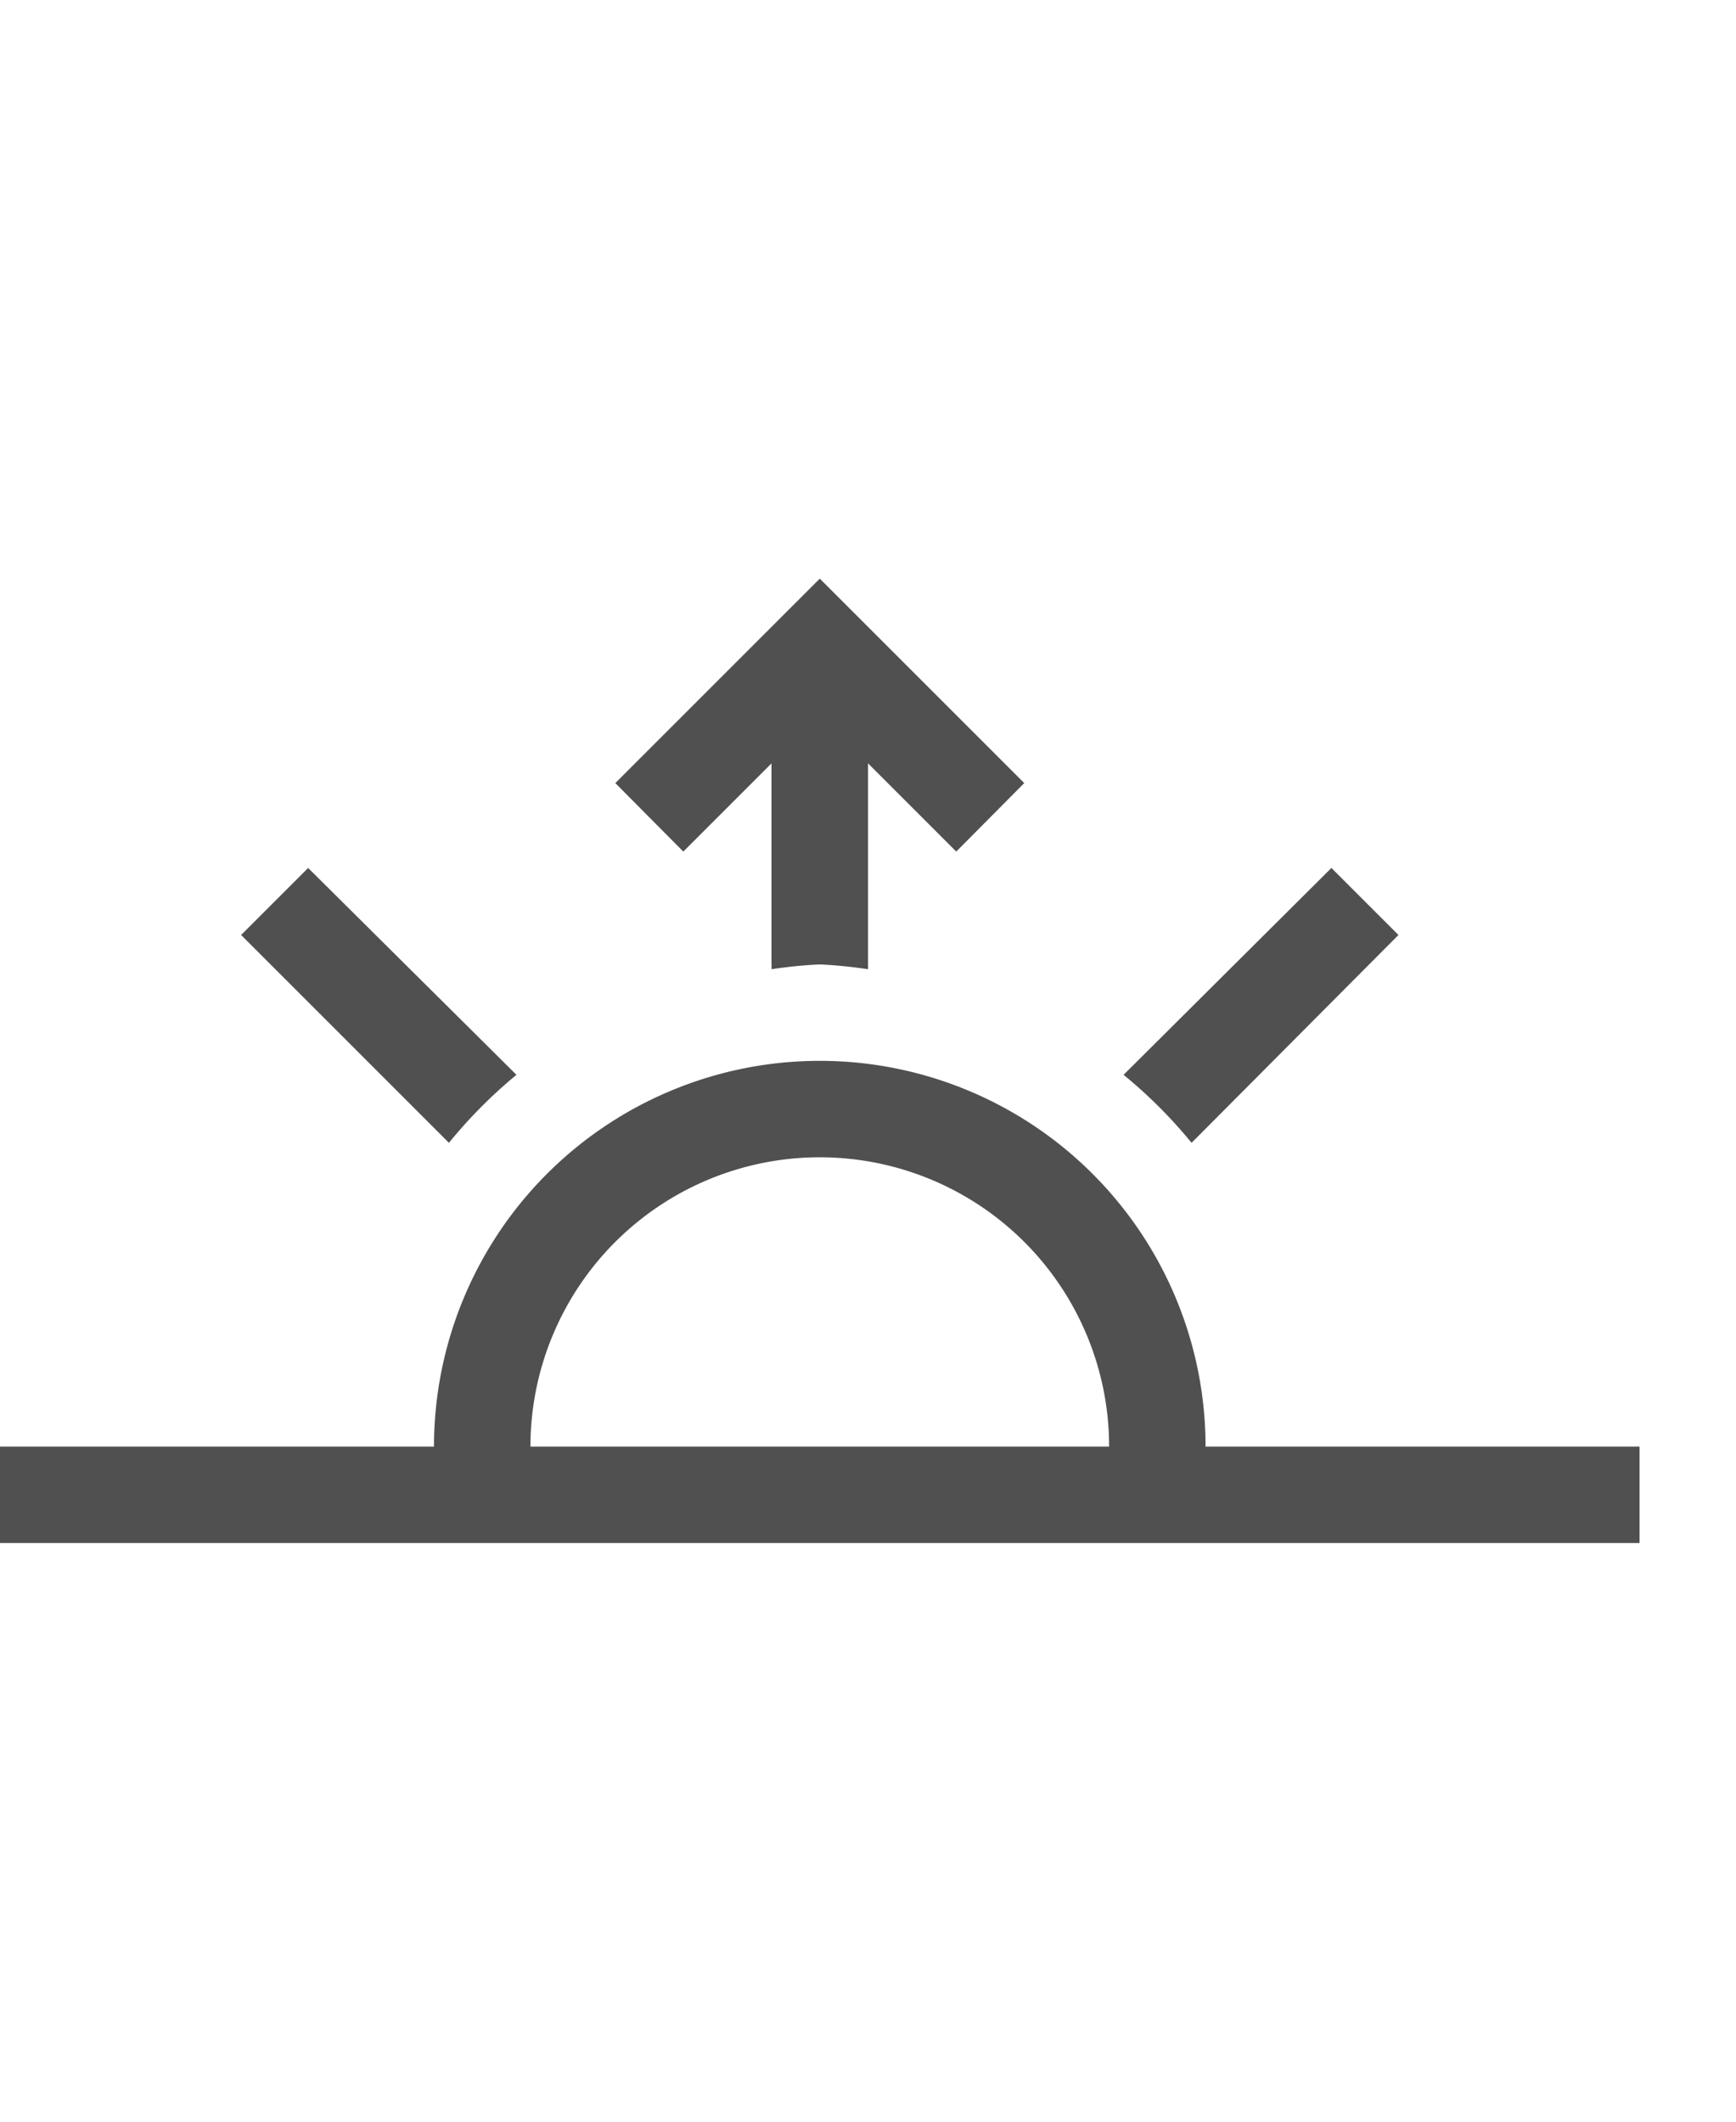
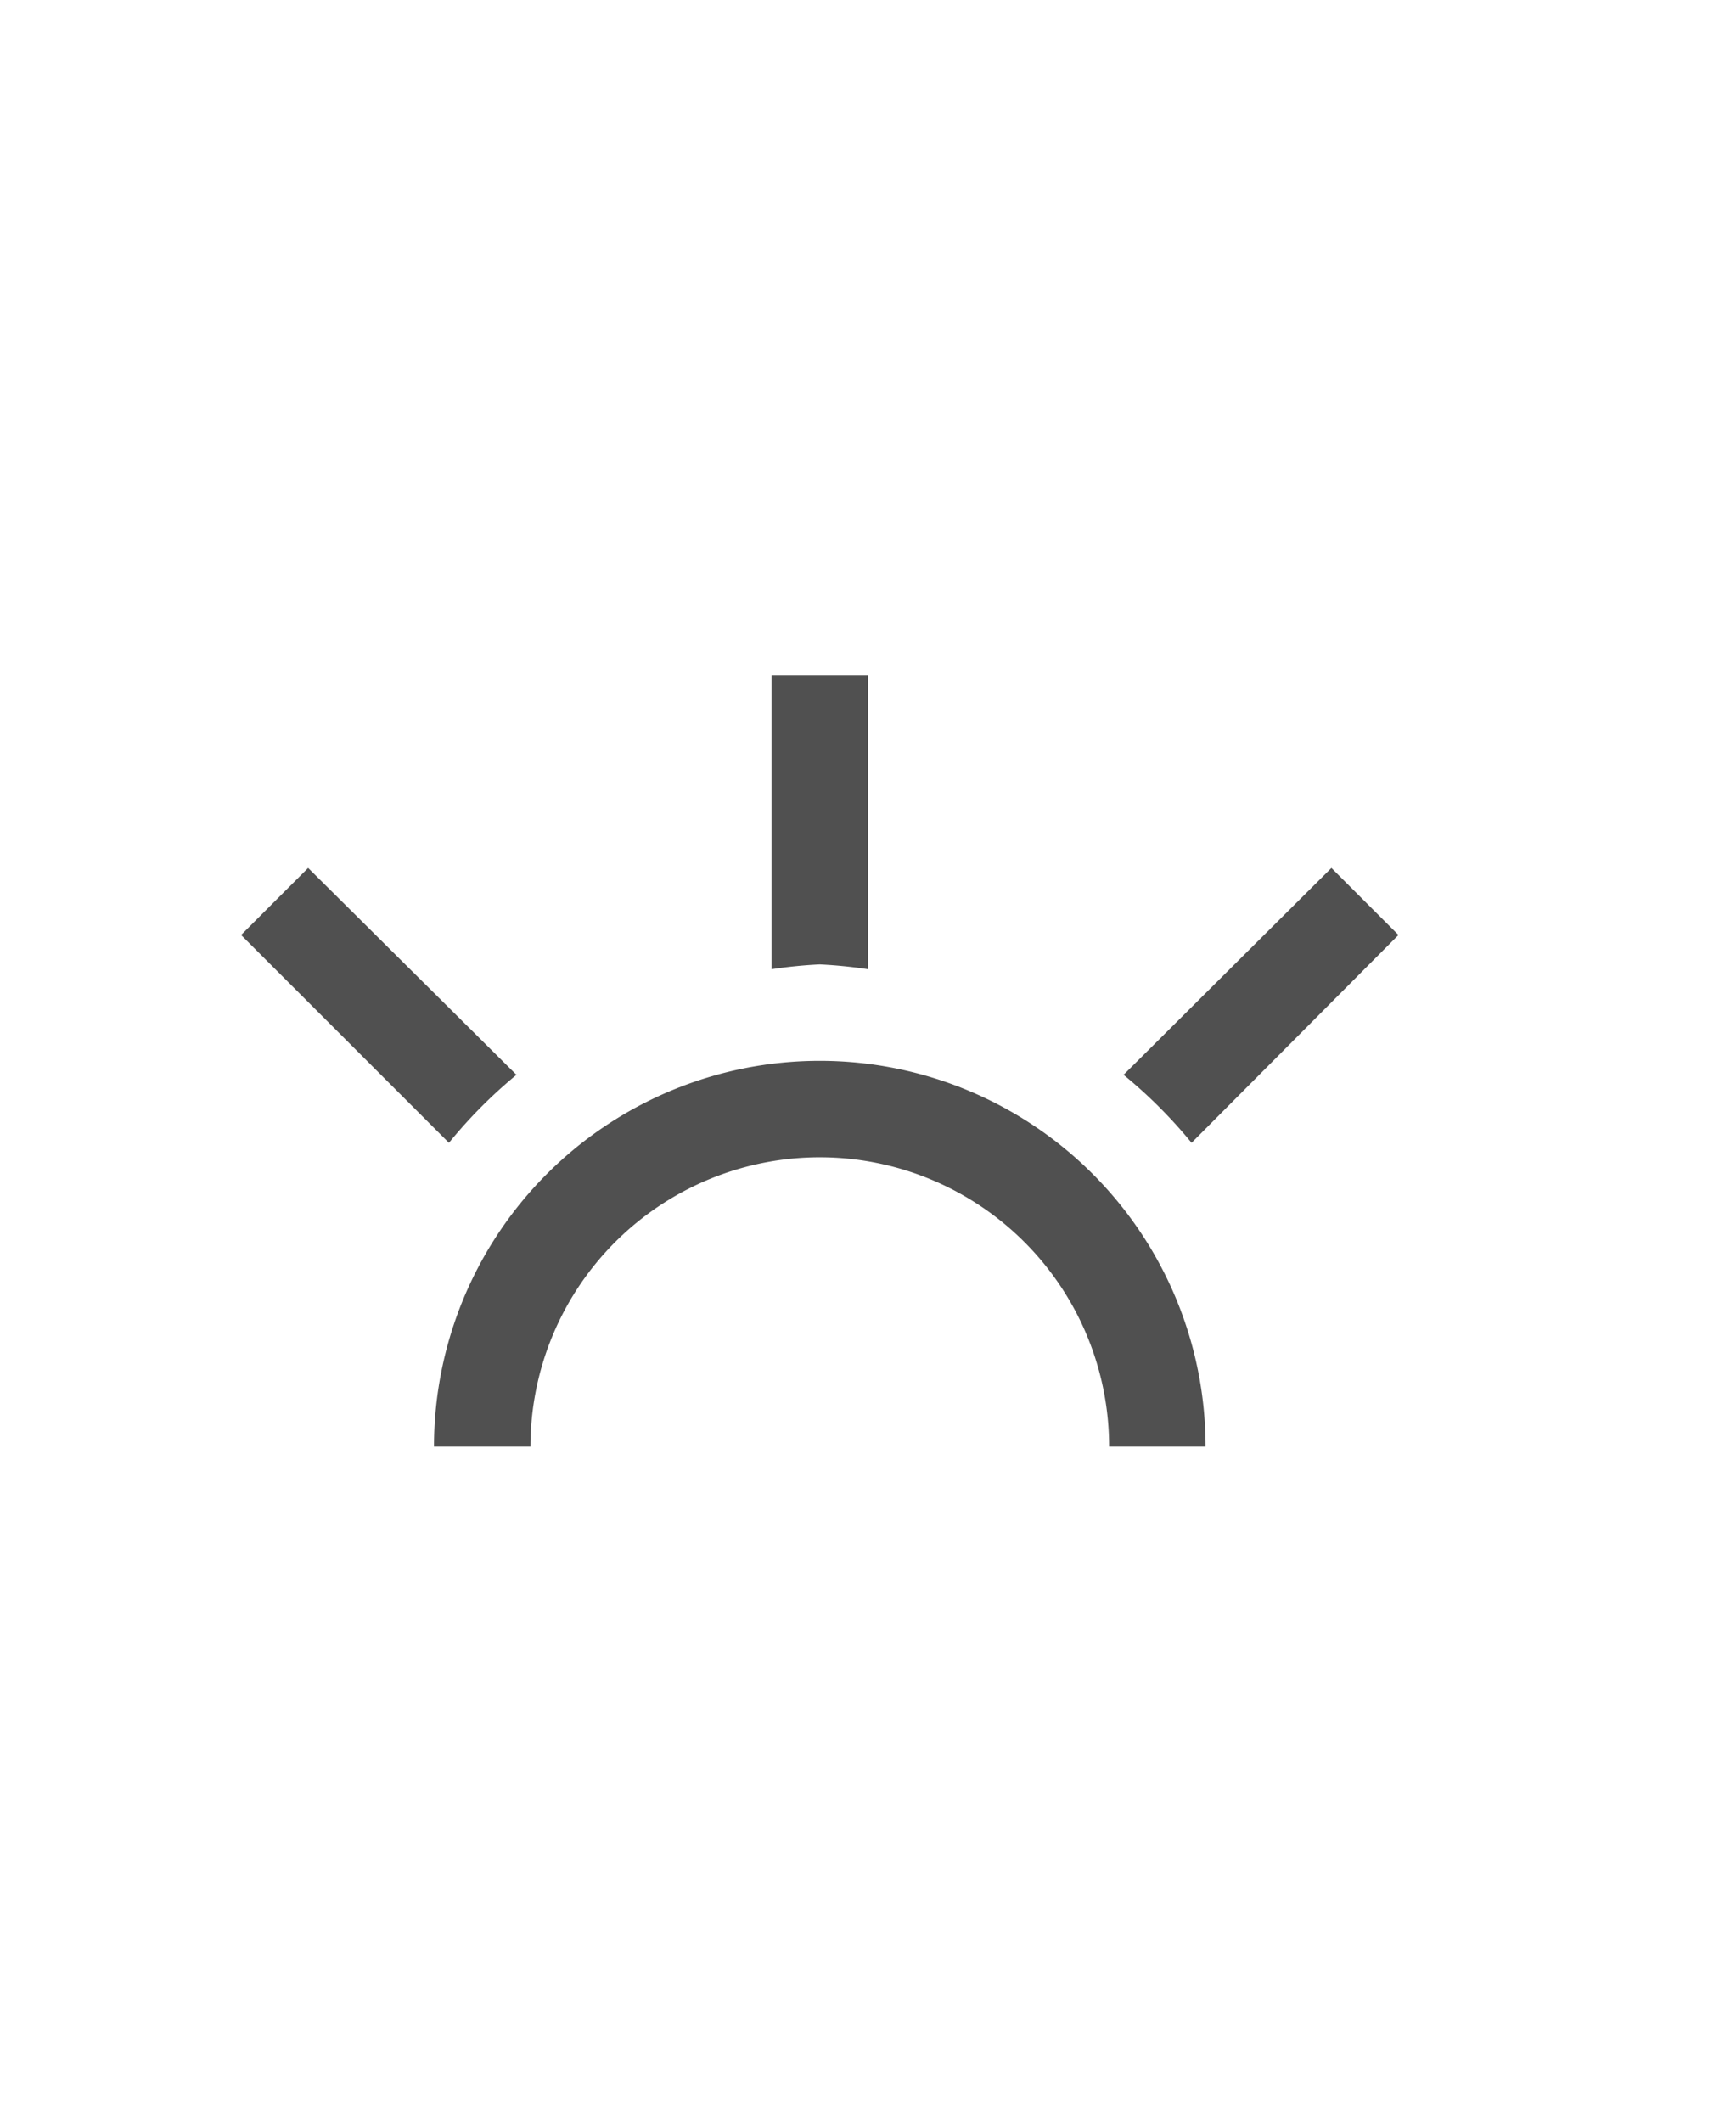
<svg xmlns="http://www.w3.org/2000/svg" width="36" height="44" viewBox="0 0 36 44">
  <title>gc4_clocktimer_sunrise_list</title>
-   <path d="M25,30A8,8,0,0,0,9,30H0v2H34V30ZM11,30a6,6,0,0,1,12,0Zm13.71-6.3a10,10,0,0,0-1.41-1.41L27.61,18,29,19.39ZM18,20.1V14H16v6.1a9.68,9.68,0,0,1,1-.1A9.93,9.93,0,0,1,18,20.1Zm-7.29,2.19L6.39,18,5,19.39l4.31,4.31A10,10,0,0,1,10.71,22.29Z" style="fill: #505050" />
-   <polygon points="16 15.83 16 20 18 20 18 15.83 19.83 17.66 21.24 16.24 17 12 12.76 16.24 14.17 17.66 16 15.83" style="fill: #505050" />
+   <path d="M25,30A8,8,0,0,0,9,30H0v2V30ZM11,30a6,6,0,0,1,12,0Zm13.71-6.3a10,10,0,0,0-1.41-1.41L27.61,18,29,19.39ZM18,20.1V14H16v6.1a9.68,9.68,0,0,1,1-.1A9.93,9.93,0,0,1,18,20.1Zm-7.29,2.19L6.39,18,5,19.39l4.31,4.31A10,10,0,0,1,10.71,22.29Z" style="fill: #505050" />
</svg>